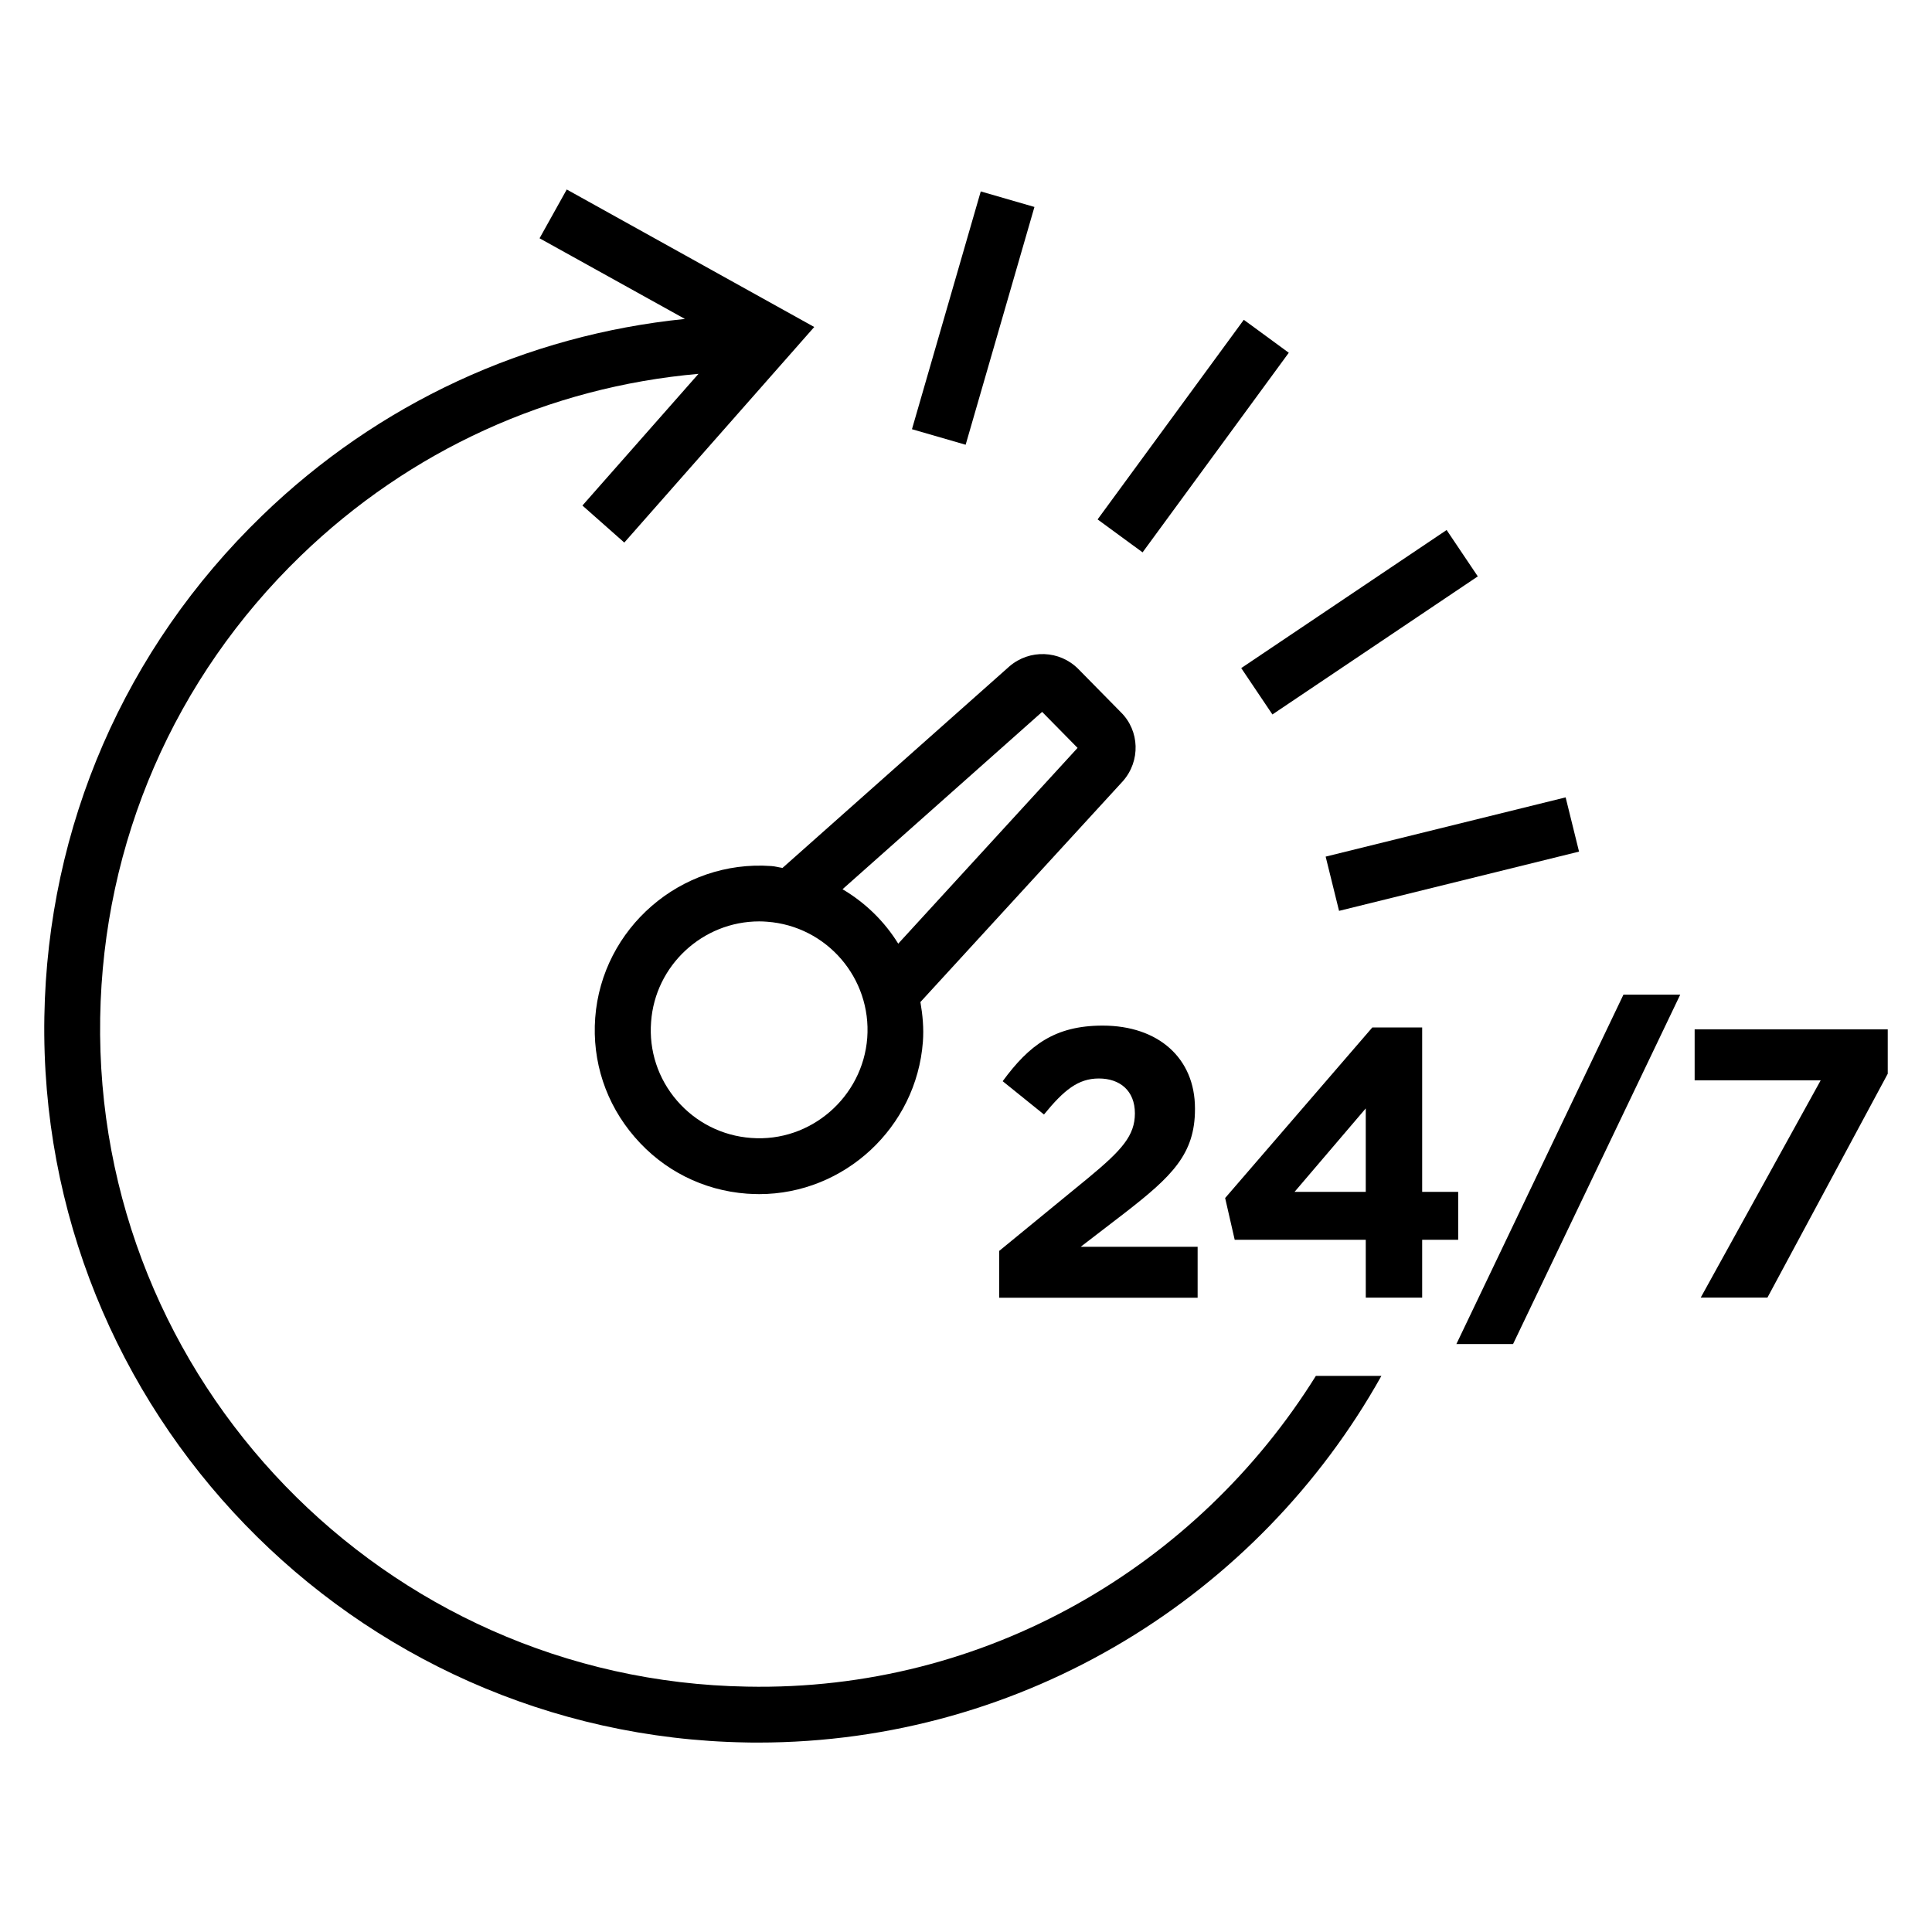
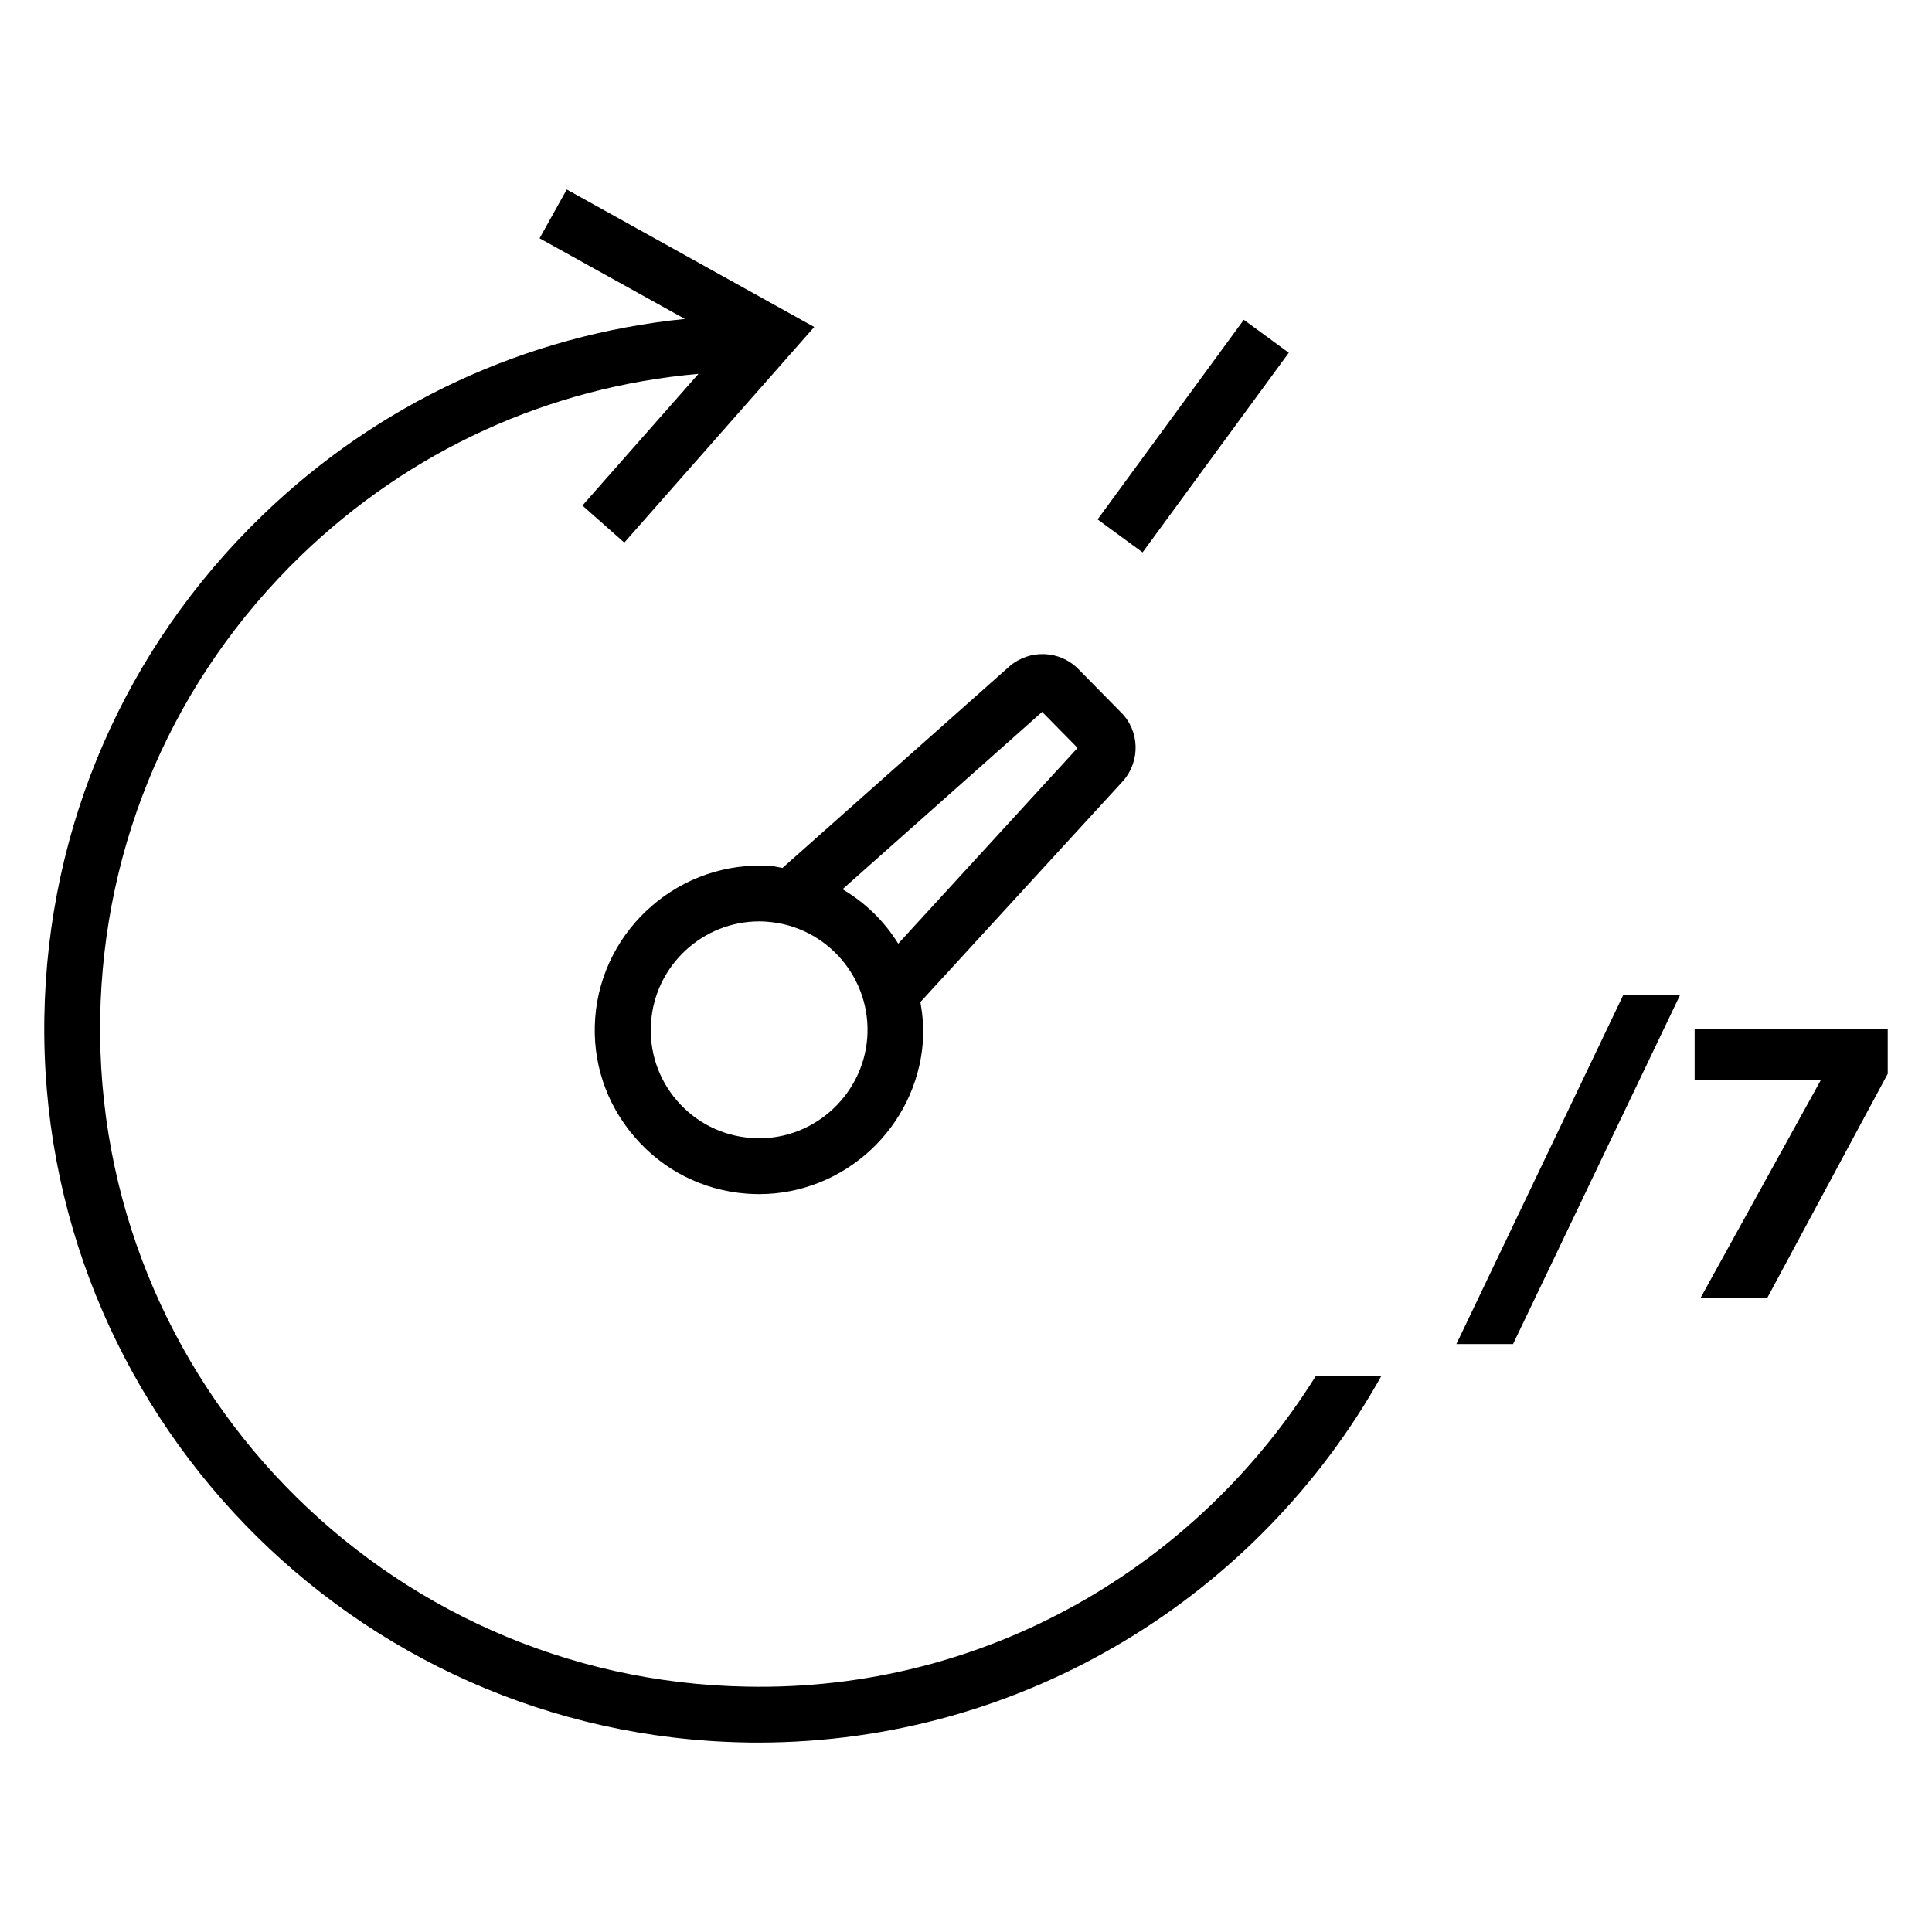
<svg xmlns="http://www.w3.org/2000/svg" fill="#000000" width="800px" height="800px" version="1.1" viewBox="144 144 512 512">
  <g>
-     <path d="m558.91 355.31 3.551 14.375-63.598 15.703-3.551-14.375z" />
-     <path d="m527.37 284.46 8.262 12.289-54.43 36.59-8.262-12.289z" />
    <path d="m473.62 228.75 11.922 8.734-38.746 52.898-11.922-8.734z" />
-     <path d="m403.91 194.73 14.227 4.117-18.23 63.016-14.227-4.117z" />
-     <path d="m408.79 475.51 23.68-19.406c8.824-7.312 12.289-11.145 12.289-17.055 0-6-3.969-9.238-9.543-9.238-5.481 0-9.238 3.039-14.551 9.543l-10.945-8.824c7.008-9.543 13.801-14.734 26.504-14.734 14.734 0 24.457 8.609 24.457 21.953v0.215c0 11.863-6.078 17.77-18.672 27.527l-11.602 8.914h30.977v13.512h-52.594z" />
-     <path d="m505.94 472.56h-34.73l-2.535-11.07 39.008-45.207h13.207v43.57h9.543v12.703h-9.543v15.328h-14.945zm0-12.703v-22.121l-18.871 22.121z" />
    <path d="m574.23 407.59-43.496 90.977-0.781 1.617h15.023l43.543-91.004 0.762-1.59z" />
    <path d="m626.5 430.3h-33.402v-13.512h51.172v11.77l-31.879 59.312h-17.68z" />
    <path d="m348.38 373.51c-24.031-1.727-44.871 16.551-46.641 40.199-0.871 11.574 2.84 22.809 10.441 31.602 7.574 8.824 18.152 14.168 29.754 15.023 1.098 0.062 2.184 0.121 3.25 0.121 22.625 0 41.68-17.711 43.391-40.352 0.273-3.602-0.062-7.129-0.656-10.551l53.68-58.562c4.688-5.344 4.414-13.328-0.535-18.215l-11.328-11.512c-4.914-4.945-12.887-5.281-18.242-0.656l-60.121 53.402c-1.023-0.148-1.973-0.441-2.992-0.5zm-5.328 72.059c-7.664-0.566-14.641-4.09-19.648-9.895-5.008-5.801-7.449-13.238-6.856-20.871 1.07-14.945 13.664-26.625 28.656-26.625 0.688 0 1.406 0.031 2.09 0.09 15.801 1.16 27.695 14.961 26.535 30.777-1.176 15.621-14.949 27.746-30.777 26.523zm77.125-112.91 9.391 9.543-47.527 51.879c-3.664-5.938-8.734-10.855-14.762-14.426z" />
    <path d="m492.73 508.61c-31.375 50.336-87.371 83.648-150.79 82.363-96.137-1.648-173-81.145-171.39-177.25 0.777-46.578 19.68-90.043 53.129-122.41 28.977-28.031 65.863-44.762 105.43-48.242l-30.762 34.898 11.098 9.816 50.336-57.129-65.586-36.441-7.207 12.93 38.52 21.375c-42.078 4.273-81.25 22.305-112.09 52.168-36.32 35.129-56.809 82.273-57.664 132.78-1.754 104.27 81.648 190.52 185.95 192.3 1.039 0.031 2.121 0.031 3.16 0.031 70.703 0 132.78-39.145 165.22-97.176h-17.359z" />
  </g>
</svg>